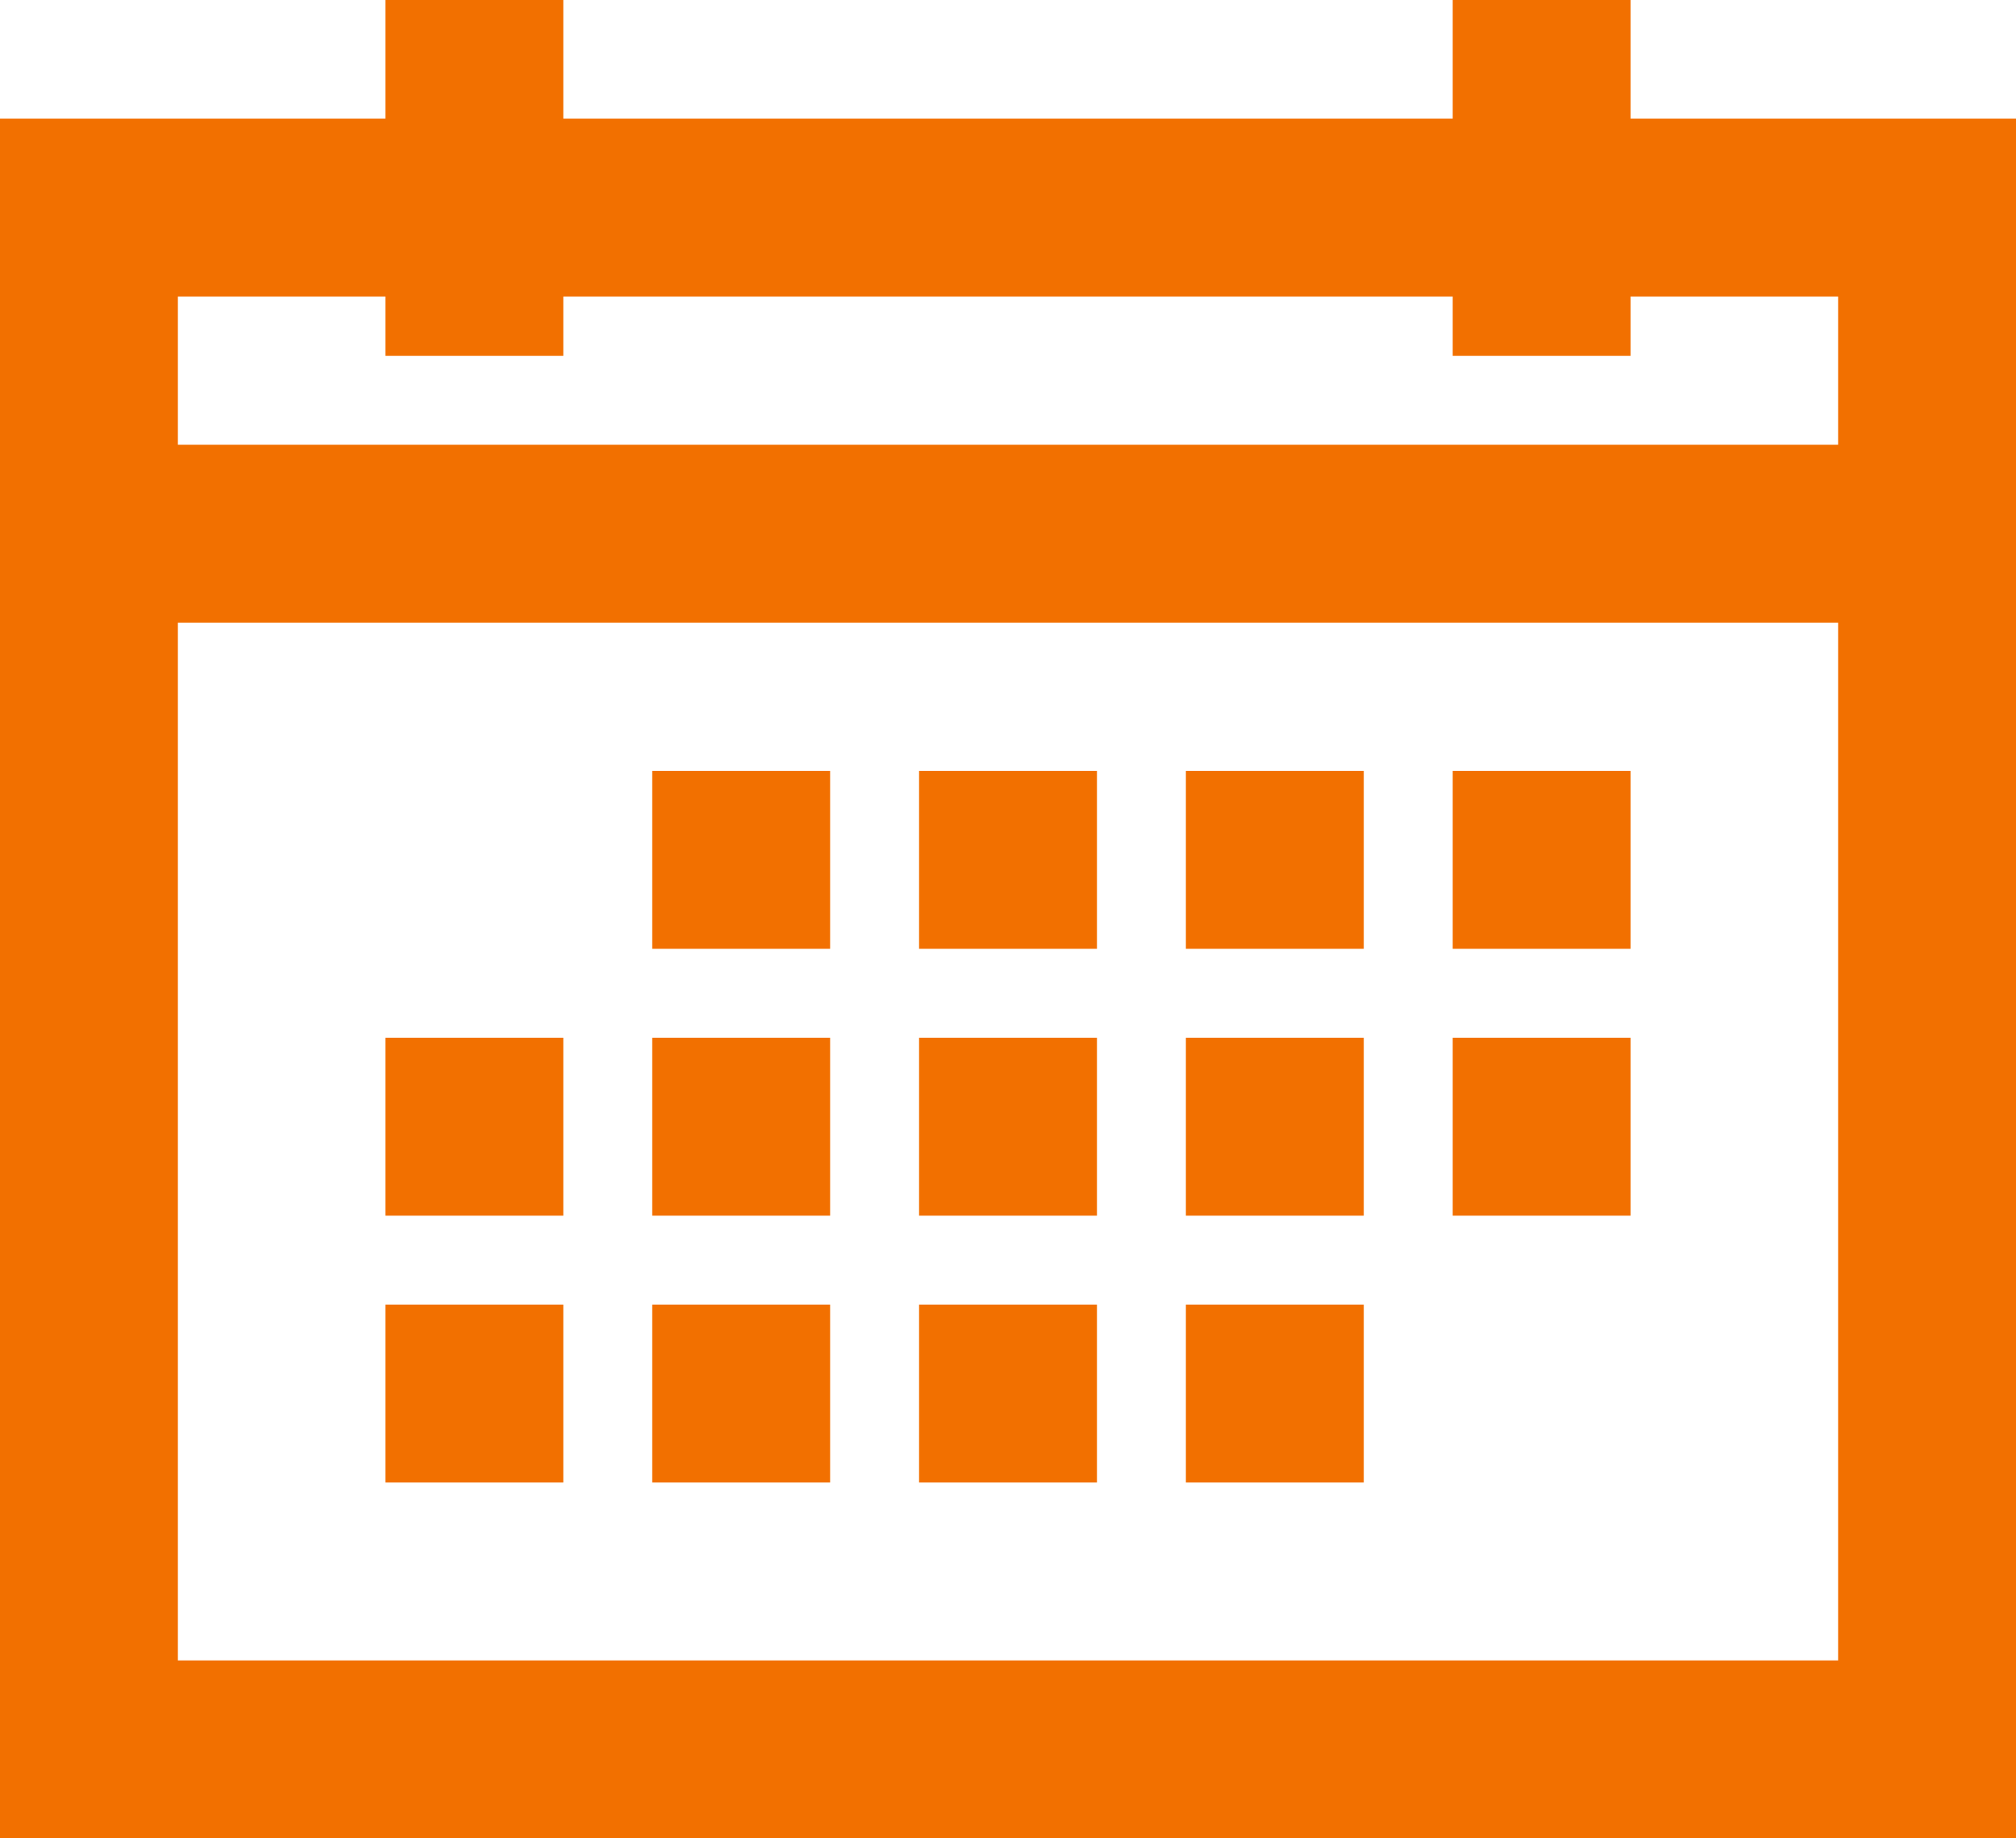
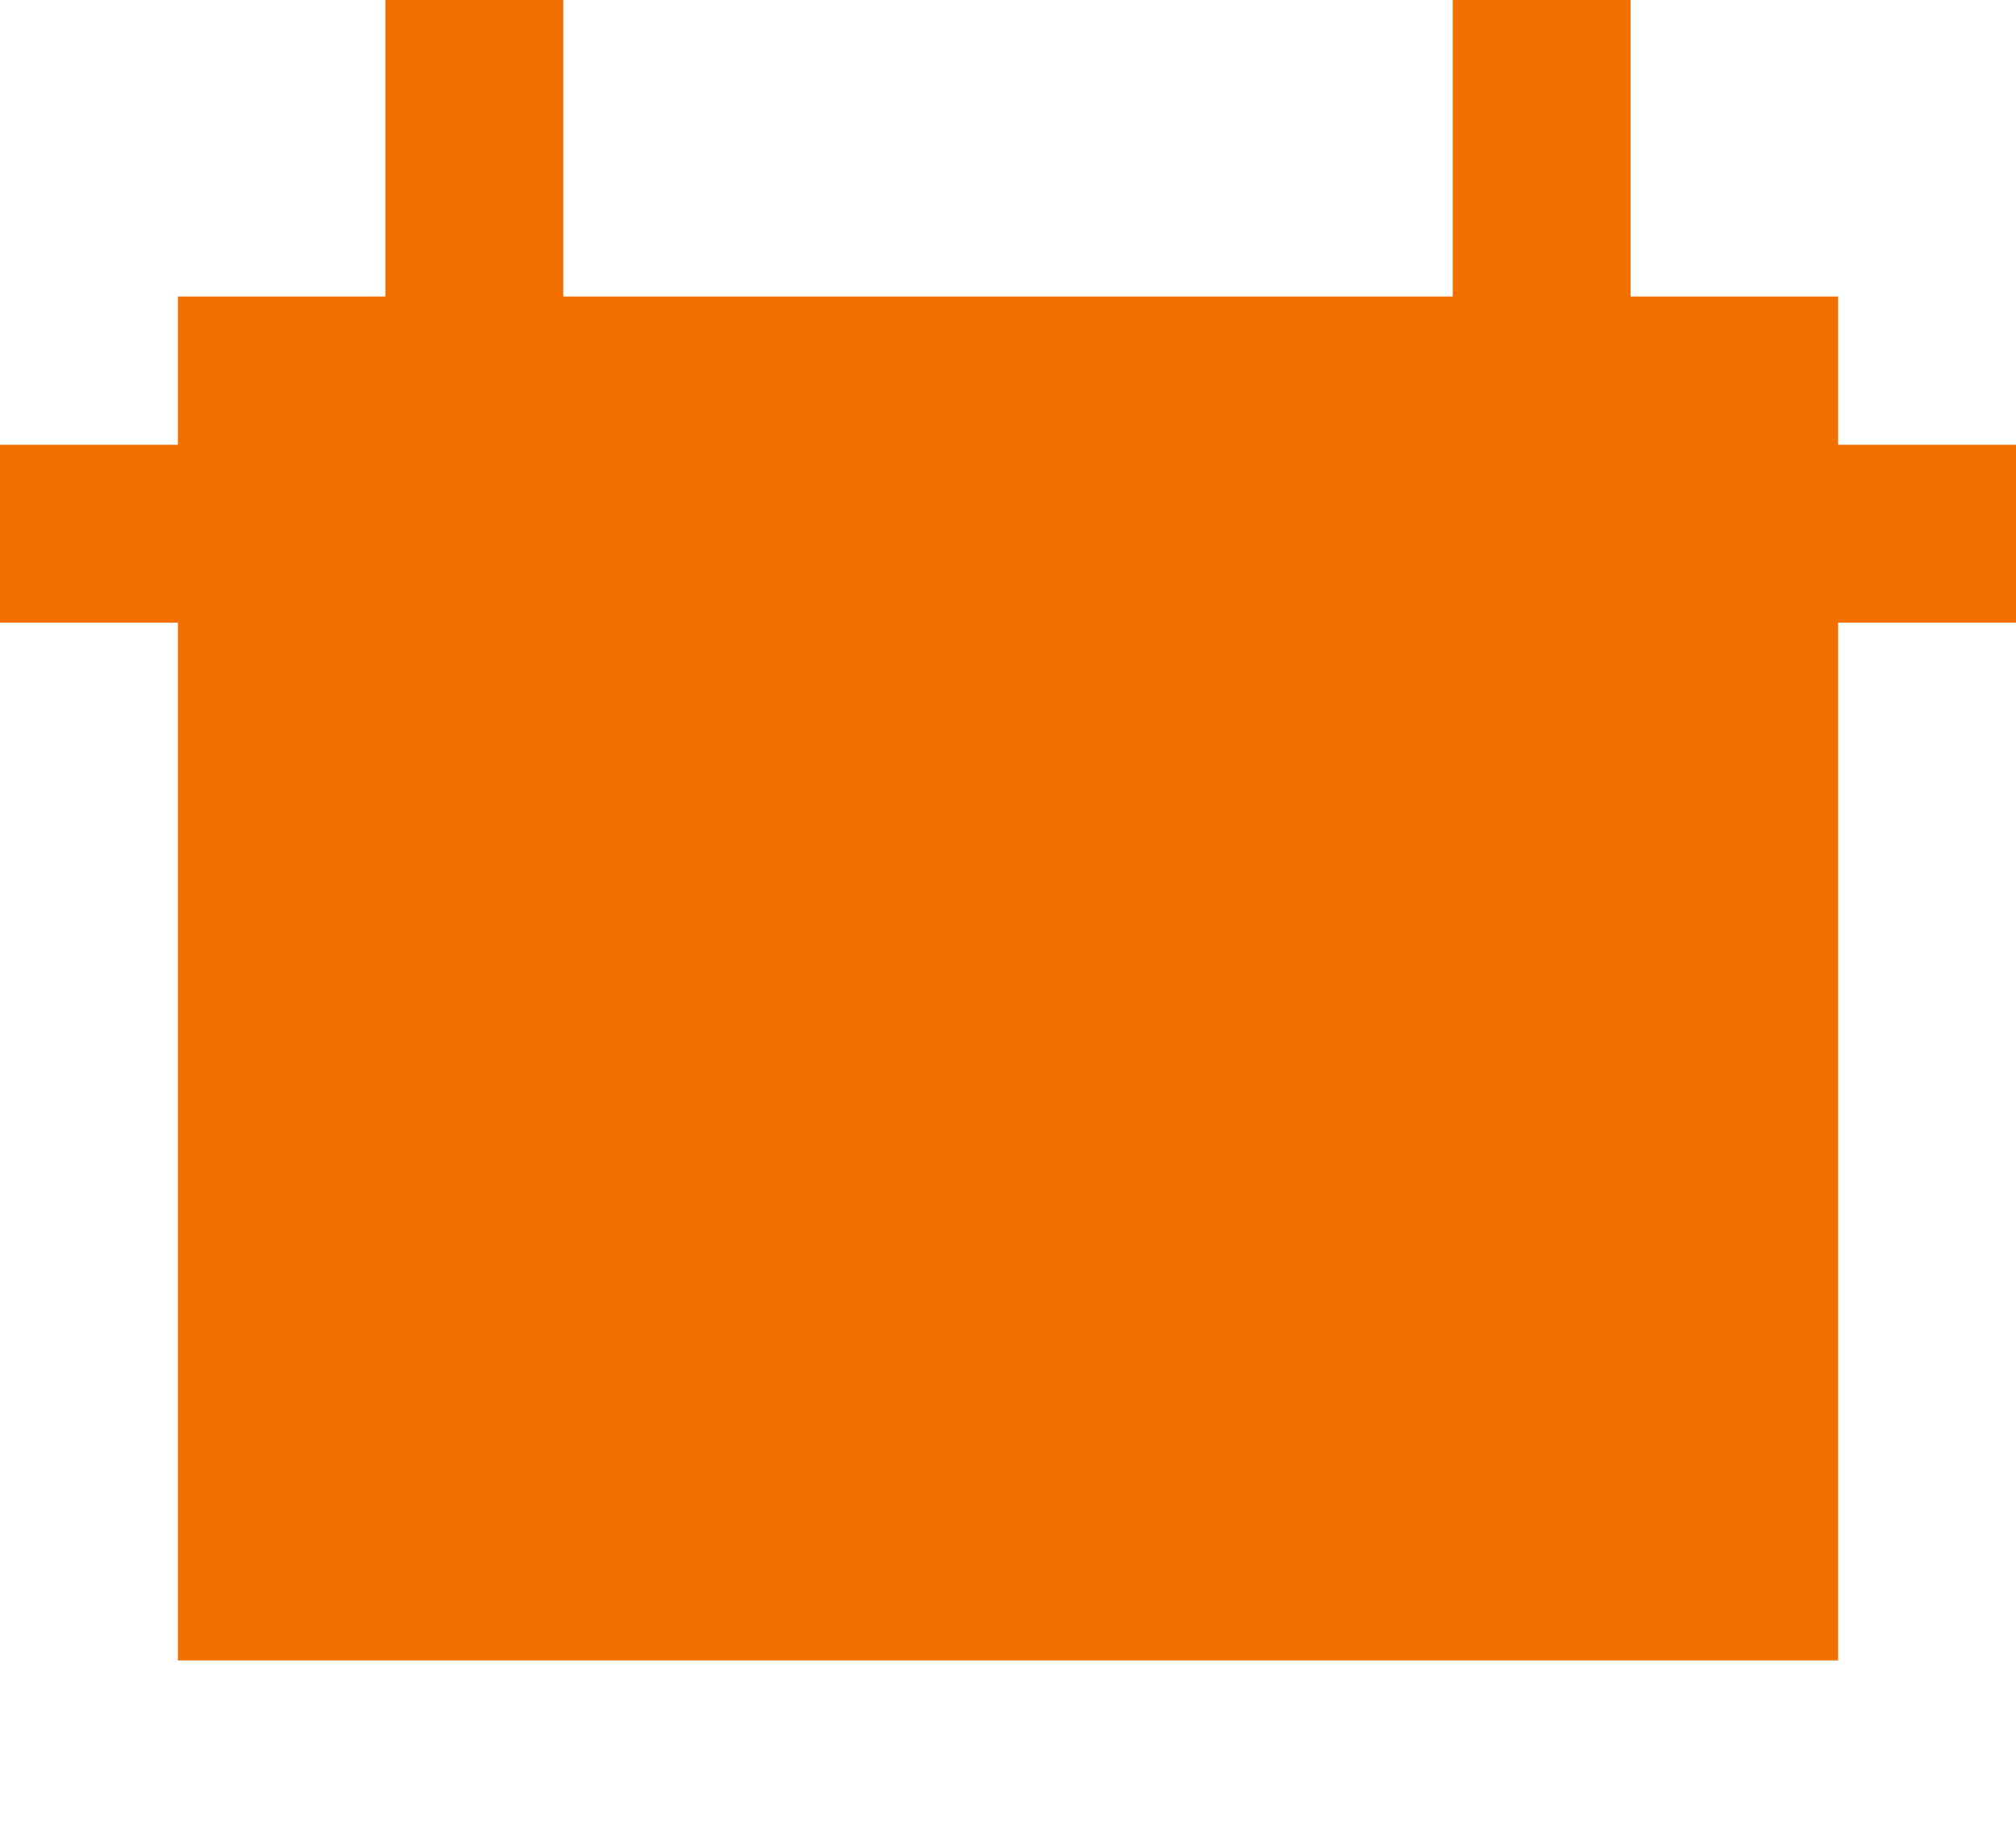
<svg xmlns="http://www.w3.org/2000/svg" width="106.25" height="96.875" viewBox="0 0 106.25 96.875">
  <g id="Group_1031" data-name="Group 1031" transform="translate(-21.625 -478.907)">
-     <path id="Path_12832" data-name="Path 12832" d="M118.5,494.532v71.875H31V494.532h87.5m9.375-9.375H21.625v90.625h106.25V485.157Z" fill="#f27000" />
+     <path id="Path_12832" data-name="Path 12832" d="M118.5,494.532v71.875H31V494.532h87.5m9.375-9.375v90.625h106.25V485.157Z" fill="#f27000" />
    <rect id="Rectangle_3380" data-name="Rectangle 3380" width="106.25" height="9.375" transform="translate(21.625 502.345)" fill="#f27000" />
    <rect id="Rectangle_3381" data-name="Rectangle 3381" width="9.375" height="18.75" transform="translate(41.938 478.907)" fill="#f27000" />
    <rect id="Rectangle_3382" data-name="Rectangle 3382" width="9.375" height="9.375" transform="translate(41.938 547.657)" fill="#f27000" />
    <rect id="Rectangle_3383" data-name="Rectangle 3383" width="9.375" height="9.375" transform="translate(41.938 533.595)" fill="#f27000" />
    <rect id="Rectangle_3384" data-name="Rectangle 3384" width="9.375" height="9.375" transform="translate(56 547.657)" fill="#f27000" />
-     <rect id="Rectangle_3385" data-name="Rectangle 3385" width="9.375" height="9.375" transform="translate(56 533.595)" fill="#f27000" />
    <rect id="Rectangle_3386" data-name="Rectangle 3386" width="9.375" height="9.375" transform="translate(56 519.532)" fill="#f27000" />
    <rect id="Rectangle_3387" data-name="Rectangle 3387" width="9.375" height="9.375" transform="translate(70.063 547.657)" fill="#f27000" />
    <rect id="Rectangle_3388" data-name="Rectangle 3388" width="9.375" height="9.375" transform="translate(70.063 533.595)" fill="#f27000" />
    <rect id="Rectangle_3389" data-name="Rectangle 3389" width="9.375" height="9.375" transform="translate(70.063 519.532)" fill="#f27000" />
    <rect id="Rectangle_3390" data-name="Rectangle 3390" width="9.375" height="9.375" transform="translate(84.125 547.657)" fill="#f27000" />
    <rect id="Rectangle_3391" data-name="Rectangle 3391" width="9.375" height="9.375" transform="translate(84.125 533.595)" fill="#f27000" />
    <rect id="Rectangle_3392" data-name="Rectangle 3392" width="9.375" height="9.375" transform="translate(84.125 519.532)" fill="#f27000" />
    <rect id="Rectangle_3393" data-name="Rectangle 3393" width="9.375" height="9.375" transform="translate(98.188 533.595)" fill="#f27000" />
    <rect id="Rectangle_3394" data-name="Rectangle 3394" width="9.375" height="9.375" transform="translate(98.188 519.532)" fill="#f27000" />
    <rect id="Rectangle_3395" data-name="Rectangle 3395" width="9.375" height="18.75" transform="translate(98.188 478.907)" fill="#f27000" />
  </g>
</svg>